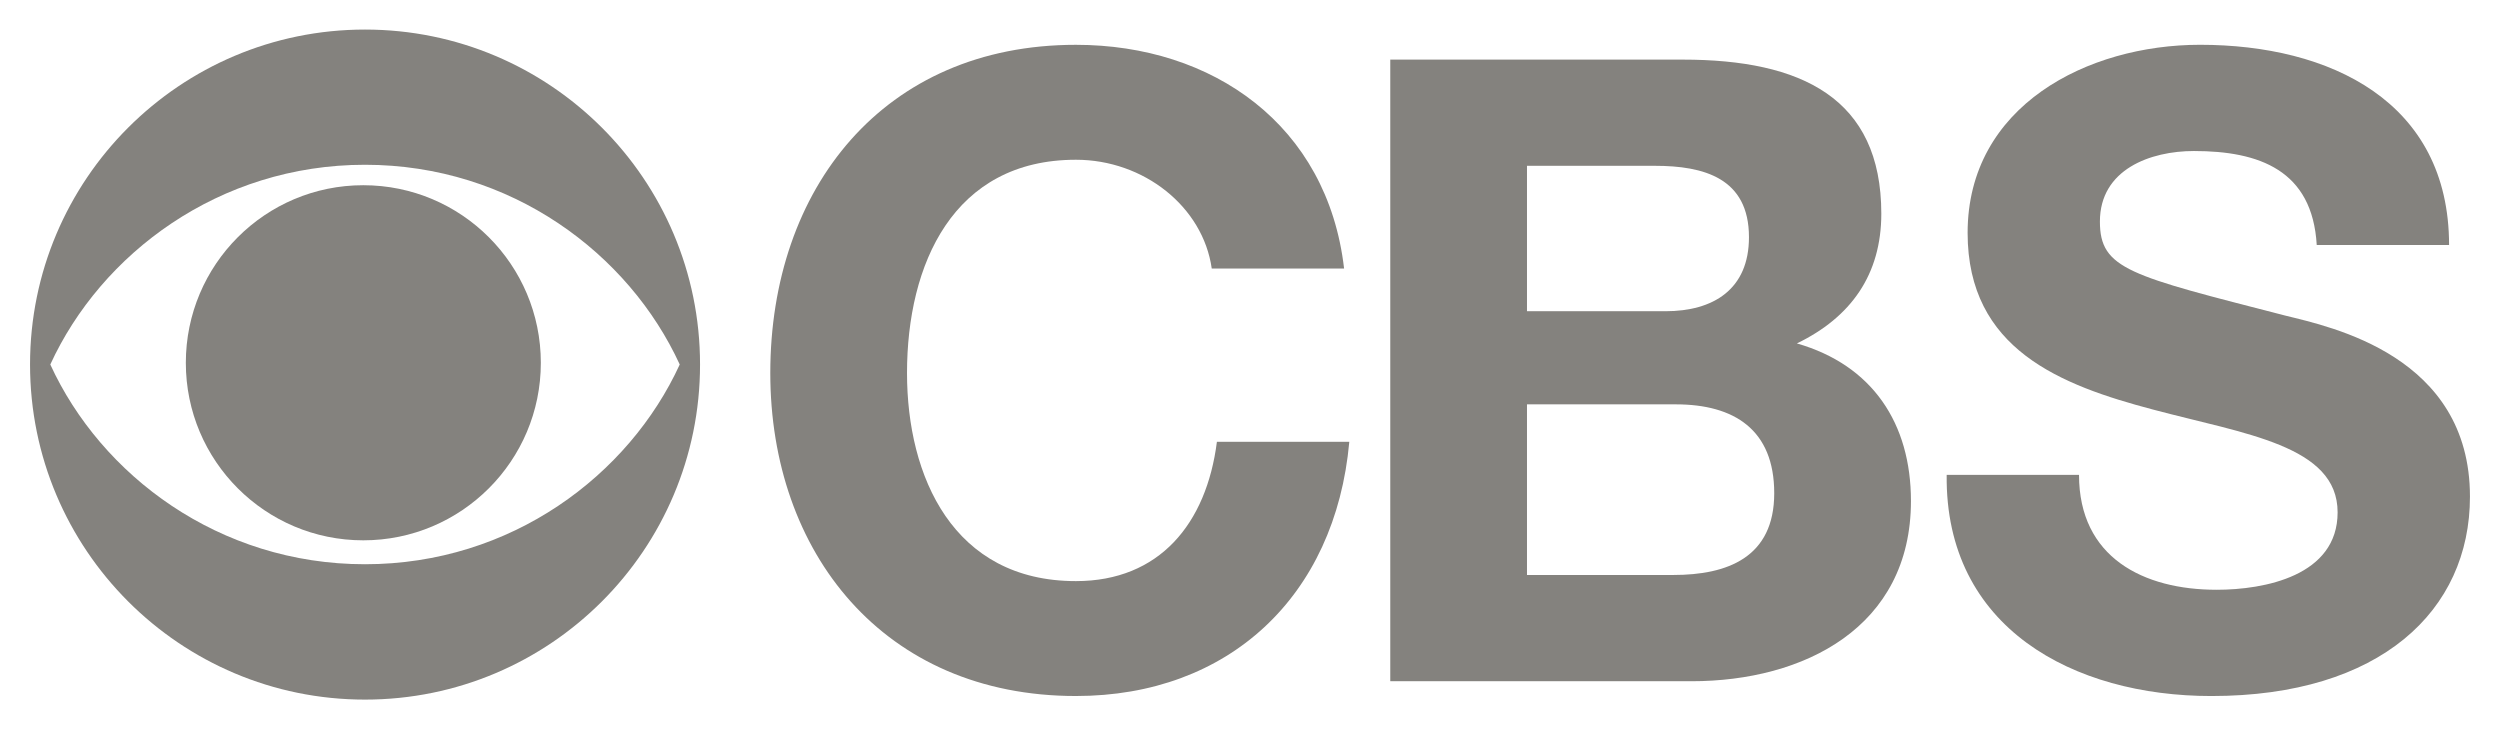
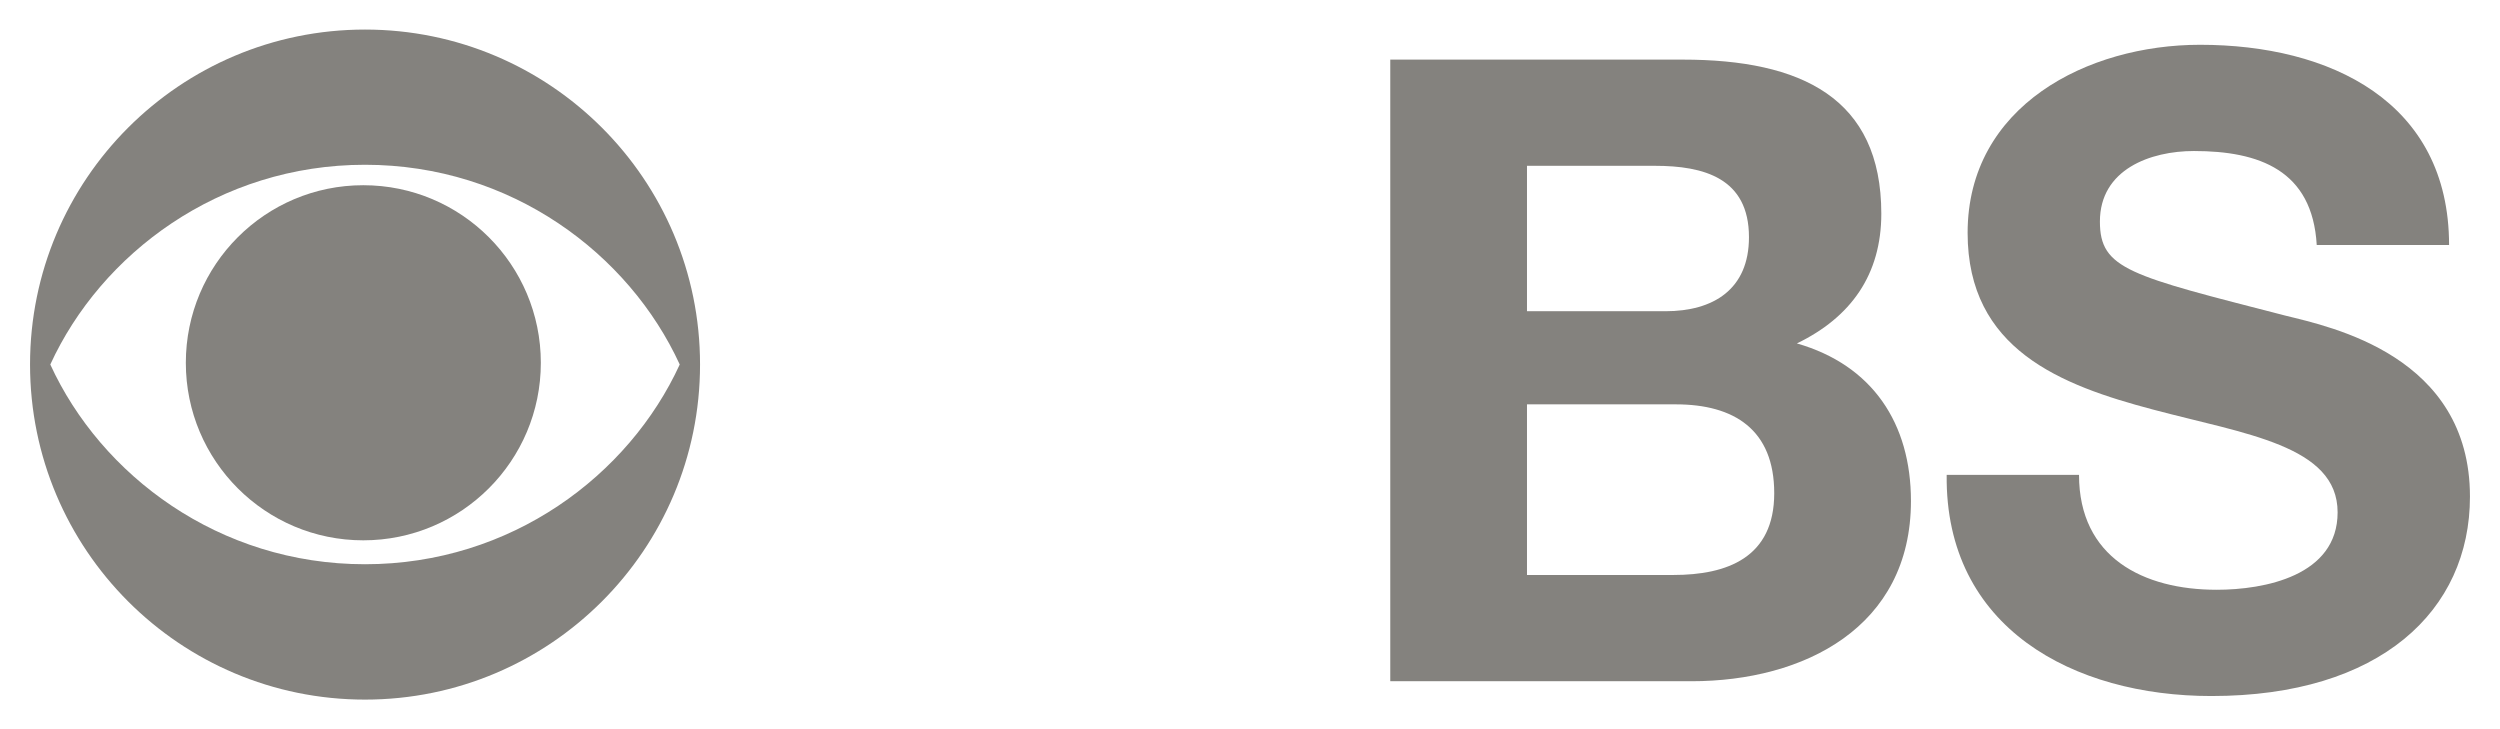
<svg xmlns="http://www.w3.org/2000/svg" width="240" height="70" viewBox="0 0 240 70" fill="none">
-   <path d="M116.328 25.782C115.488 19.847 109.808 15.336 103.288 15.336C91.503 15.336 87.073 25.362 87.073 35.812C87.073 45.762 91.503 55.787 103.288 55.787C111.308 55.787 115.823 50.272 116.823 42.412H129.533C128.193 57.292 117.913 66.817 103.288 66.817C84.813 66.817 73.948 53.027 73.948 35.812C73.948 18.092 84.813 4.302 103.288 4.302C116.408 4.302 127.438 11.992 129.033 25.782H116.328Z" fill="#84827E" />
  <path d="M133.466 5.723H161.551C172.916 5.723 180.606 9.398 180.606 20.513C180.606 26.368 177.686 30.463 172.501 32.968C179.771 35.058 183.451 40.658 183.451 48.098C183.451 60.223 173.171 65.398 162.386 65.398H133.466V5.723ZM146.591 29.878H159.881C164.476 29.878 167.901 27.783 167.901 22.768C167.901 17.088 163.556 15.918 158.876 15.918H146.591V29.878ZM146.591 55.198H160.636C165.816 55.198 170.326 53.528 170.326 47.348C170.326 41.248 166.481 38.818 160.881 38.818H146.591V55.198Z" fill="#84827E" />
  <path d="M199.586 45.589C199.586 53.529 205.776 56.618 212.796 56.618C217.391 56.618 224.411 55.283 224.411 49.184C224.411 42.748 215.471 41.663 206.696 39.319C197.836 36.978 188.891 33.548 188.891 22.354C188.891 10.149 200.421 4.299 211.206 4.299C223.656 4.299 235.111 9.729 235.111 23.523H222.406C221.991 16.338 216.886 14.498 210.616 14.498C206.446 14.498 201.591 16.253 201.591 21.268C201.591 25.863 204.436 26.448 219.396 30.299C223.746 31.378 237.116 34.139 237.116 47.678C237.116 58.629 228.506 66.819 212.291 66.819C199.086 66.819 186.716 60.298 186.881 45.589H199.586Z" fill="#84827E" />
  <path d="M2.884 34.992C2.884 17.233 17.279 2.838 35.039 2.838C52.804 2.838 67.204 17.233 67.204 34.992C67.204 52.758 52.804 67.162 35.039 67.162C17.279 67.162 2.884 52.758 2.884 34.992ZM65.254 34.992C60.379 24.363 49.064 15.818 35.039 15.818C21.014 15.818 9.704 24.363 4.829 34.992C9.704 45.627 21.014 54.167 35.039 54.167C49.064 54.167 60.379 45.627 65.254 34.992Z" fill="#84827E" />
  <path d="M17.84 34.831C17.84 25.411 25.465 17.781 34.875 17.781C44.29 17.781 51.92 25.411 51.92 34.831C51.92 44.241 44.29 51.871 34.875 51.871C25.465 51.871 17.84 44.241 17.84 34.831Z" fill="#84827E" />
</svg>